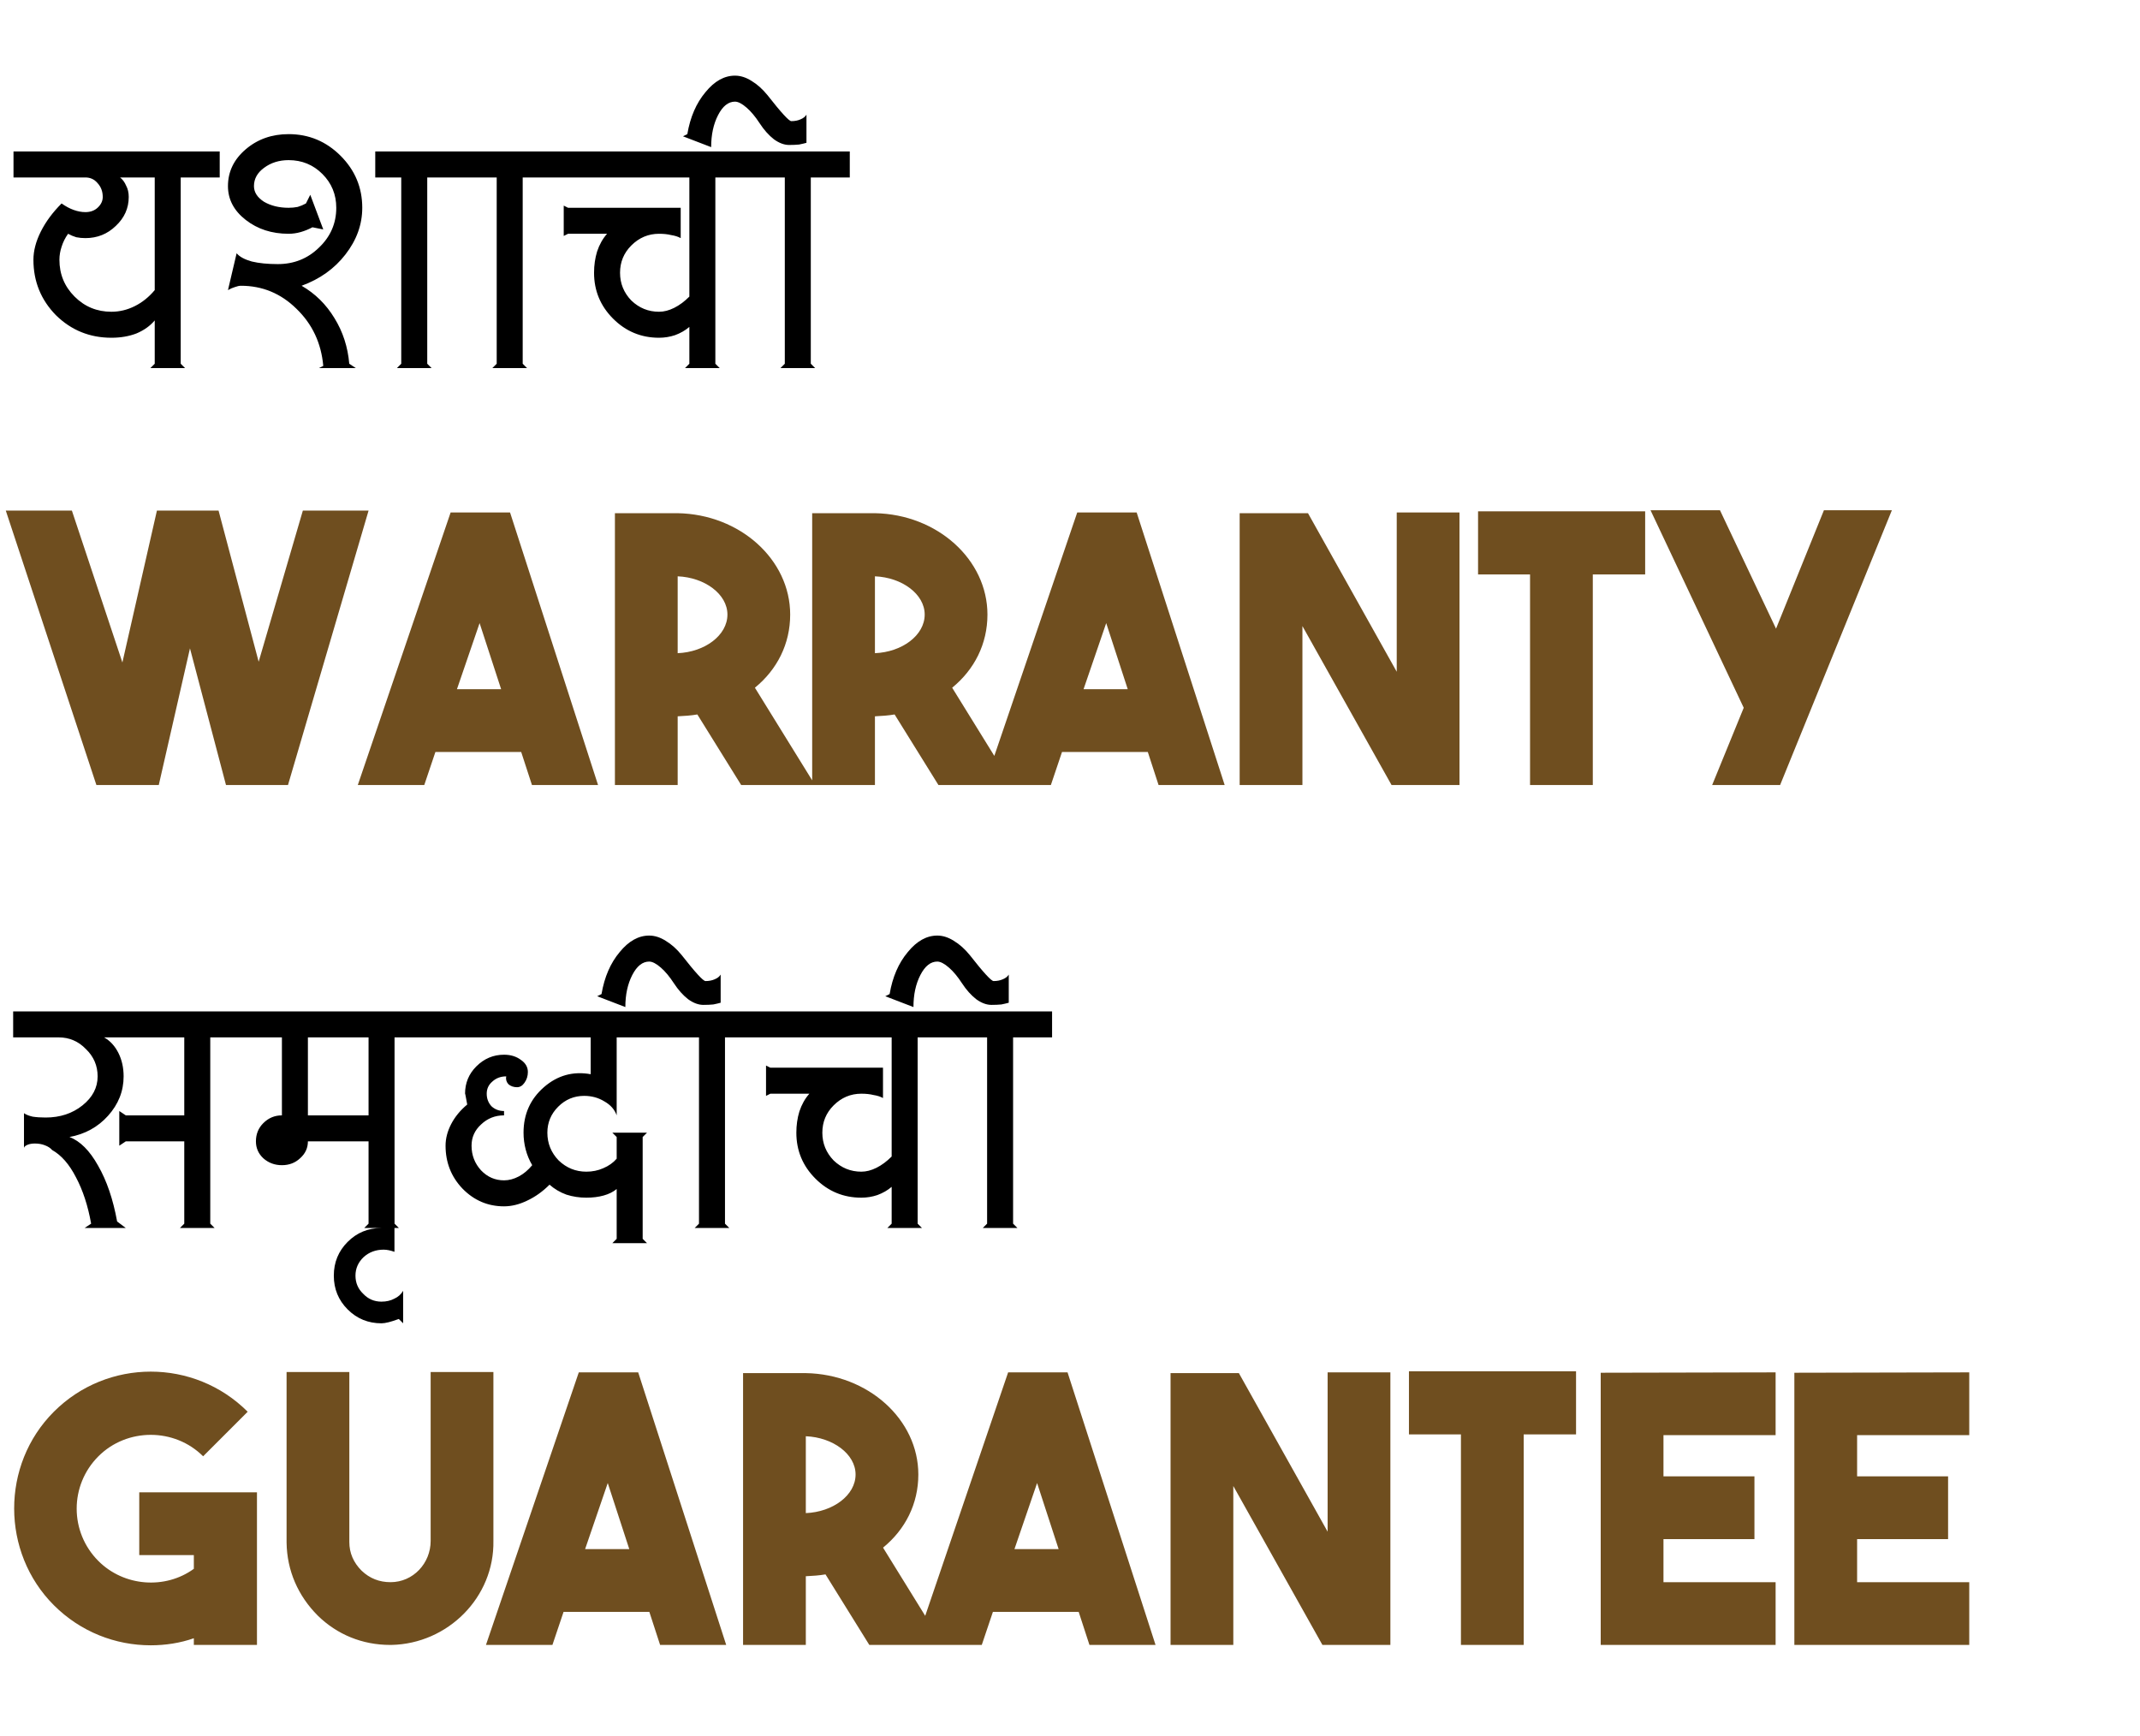
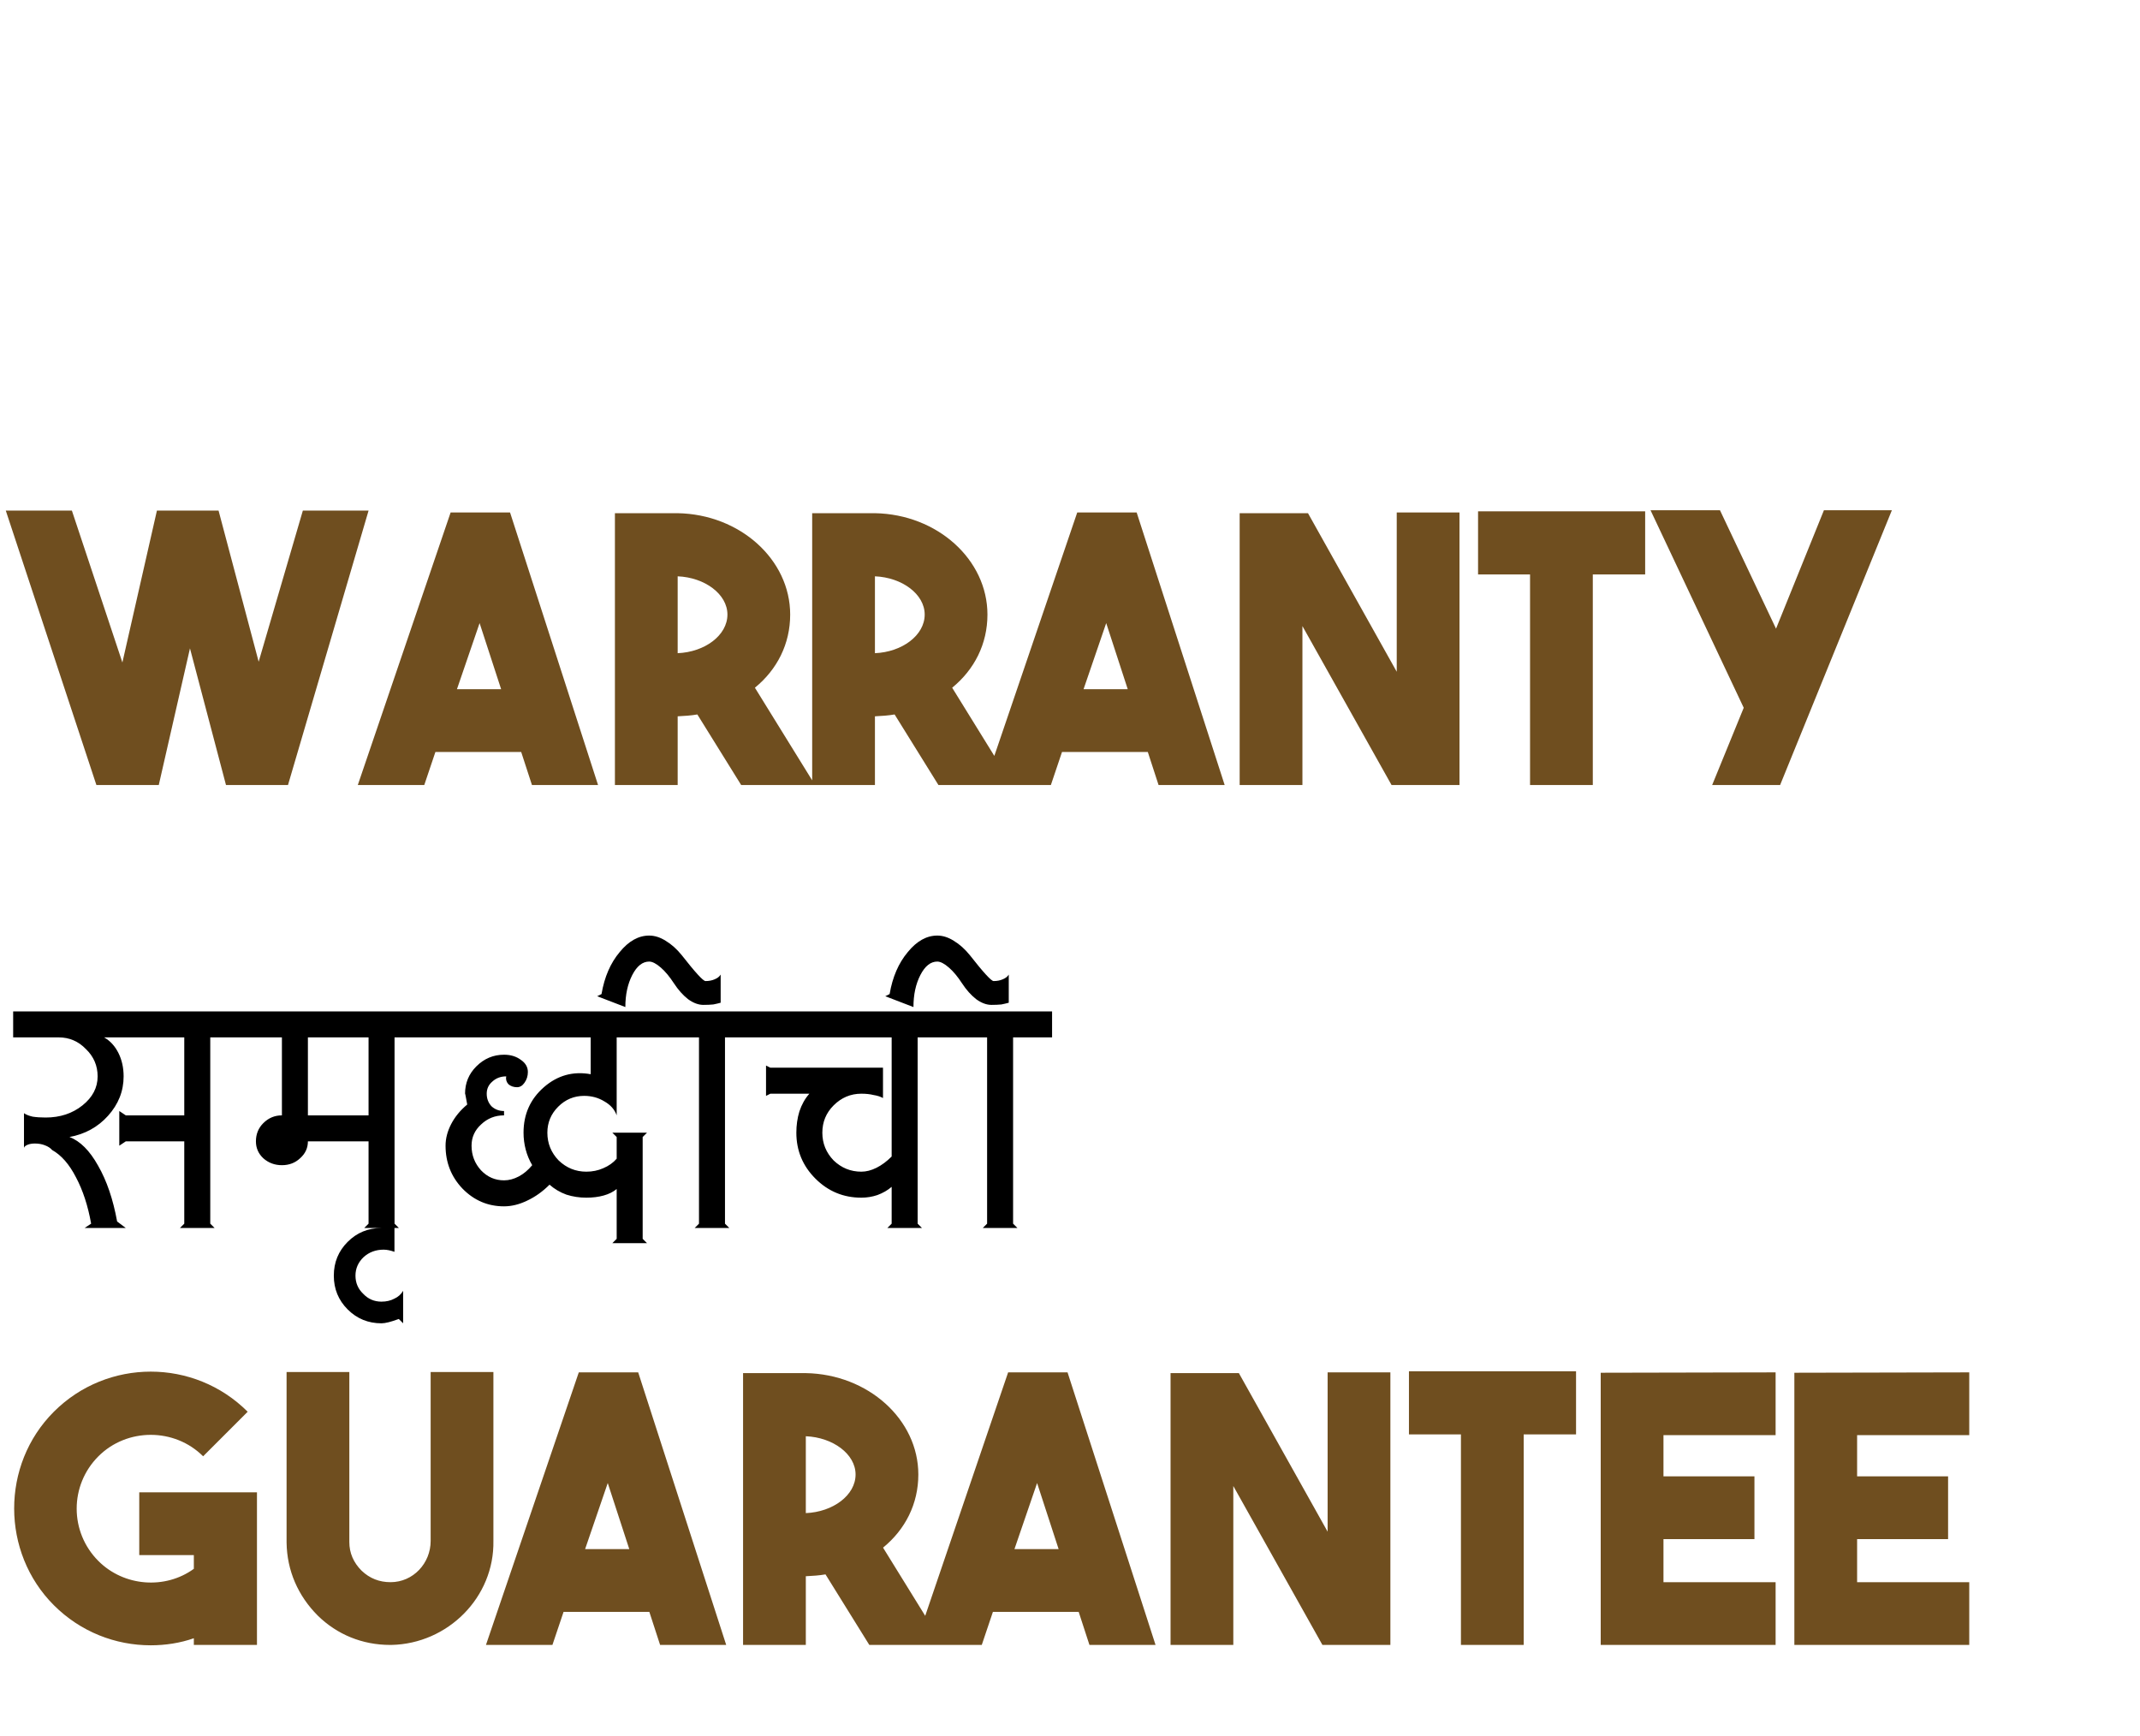
<svg xmlns="http://www.w3.org/2000/svg" width="657" height="533" viewBox="0 0 657 533" fill="none">
-   <path d="M4.145 54.48V46.5H67.453V54.48H55.483V111.67L56.813 113H46.173L47.503 111.67V98.37C46.084 100.055 44.222 101.385 41.917 102.36C39.611 103.247 37.04 103.69 34.203 103.69C27.553 103.69 21.878 101.385 17.179 96.774C12.568 92.075 10.263 86.4 10.263 79.75C10.263 77.001 11.016 74.12 12.524 71.105C14.031 68.09 16.159 65.209 18.908 62.46C20.149 63.347 21.39 64.012 22.632 64.455C23.873 64.898 25.07 65.12 26.223 65.12C27.73 65.12 28.971 64.677 29.947 63.79C31.011 62.815 31.543 61.706 31.543 60.465C31.543 58.78 31.011 57.362 29.947 56.209C28.971 55.056 27.73 54.48 26.223 54.48H4.145ZM36.863 54.48C37.661 55.101 38.281 55.943 38.725 57.007C39.257 57.982 39.523 59.135 39.523 60.465C39.523 63.923 38.193 66.893 35.533 69.376C32.961 71.859 29.858 73.1 26.223 73.1C25.247 73.1 24.316 73.011 23.43 72.834C22.543 72.568 21.701 72.213 20.903 71.77C20.016 73.011 19.351 74.341 18.908 75.76C18.464 77.09 18.243 78.42 18.243 79.75C18.243 84.183 19.794 87.952 22.898 91.055C26.001 94.158 29.769 95.71 34.203 95.71C36.685 95.71 39.079 95.134 41.385 93.981C43.69 92.828 45.729 91.188 47.503 89.06V54.48H36.863ZM69.987 57.14C69.987 52.707 71.805 48.938 75.44 45.835C79.075 42.732 83.464 41.18 88.607 41.18C94.814 41.18 100.134 43.397 104.567 47.83C109 52.263 111.217 57.583 111.217 63.79C111.217 68.933 109.488 73.721 106.03 78.154C102.661 82.499 98.183 85.691 92.597 87.73C96.764 90.124 100.134 93.449 102.705 97.705C105.276 101.872 106.784 106.527 107.227 111.67L109.222 113H97.917L99.247 112.335C98.626 105.33 95.878 99.478 91.001 94.779C86.213 90.08 80.538 87.73 73.977 87.73C73.445 87.73 72.824 87.863 72.115 88.129C71.494 88.306 70.785 88.617 69.987 89.06L72.647 77.755C73.534 78.819 75.085 79.661 77.302 80.282C79.519 80.814 82.179 81.08 85.282 81.08C90.247 81.08 94.459 79.395 97.917 76.026C101.464 72.657 103.237 68.578 103.237 63.79C103.237 59.711 101.818 56.253 98.981 53.416C96.144 50.579 92.686 49.16 88.607 49.16C85.681 49.16 83.154 49.958 81.026 51.554C78.987 53.061 77.967 54.923 77.967 57.14C77.967 59.002 78.987 60.598 81.026 61.928C83.154 63.169 85.681 63.79 88.607 63.79C89.582 63.79 90.513 63.701 91.4 63.524C92.287 63.258 93.129 62.903 93.927 62.46L95.257 59.8L99.247 70.44L95.922 69.775C94.769 70.396 93.572 70.883 92.331 71.238C91.09 71.593 89.848 71.77 88.607 71.77C83.464 71.77 79.075 70.351 75.44 67.514C71.805 64.677 69.987 61.219 69.987 57.14ZM115.207 46.5H143.137V54.48H131.167V111.67L132.497 113H121.857L123.187 111.67V54.48H115.207V46.5ZM140.522 54.48V46.5H172.442V54.48H160.472V111.67L161.802 113H151.162L152.492 111.67V54.48H140.522ZM169.745 54.48V46.5H231.59V54.48H219.62V111.67L220.95 113H210.31L211.64 111.67V100.365C210.399 101.429 208.936 102.271 207.251 102.892C205.655 103.424 204.015 103.69 202.33 103.69C196.833 103.69 192.134 101.739 188.232 97.838C184.331 93.937 182.38 89.237 182.38 83.74C182.38 81.435 182.691 79.262 183.311 77.223C184.021 75.095 185.04 73.277 186.37 71.77H174.4L173.07 72.435V63.125L174.4 63.79H208.98V73.1C208.182 72.657 207.207 72.346 206.054 72.169C204.99 71.903 203.749 71.77 202.33 71.77C199.05 71.77 196.212 72.967 193.818 75.361C191.513 77.666 190.36 80.459 190.36 83.74C190.36 87.021 191.513 89.858 193.818 92.252C196.212 94.557 199.05 95.71 202.33 95.71C203.838 95.71 205.389 95.311 206.985 94.513C208.581 93.715 210.133 92.562 211.64 91.055V54.48H169.745ZM228.972 54.48V46.5H260.892V54.48H248.922V111.67L250.252 113H239.612L240.942 111.67V54.48H228.972ZM209.687 41.845L211.017 41.18C211.903 35.949 213.765 31.648 216.603 28.279C219.351 24.91 222.366 23.225 225.647 23.225C227.331 23.225 229.016 23.757 230.701 24.821C232.474 25.885 234.114 27.348 235.622 29.21C239.789 34.53 242.227 37.19 242.937 37.19C244.001 37.19 244.932 37.013 245.73 36.658C246.616 36.303 247.237 35.816 247.592 35.195V43.84C246.971 44.017 246.217 44.195 245.331 44.372C244.444 44.461 243.424 44.505 242.272 44.505C240.764 44.505 239.213 43.929 237.617 42.776C236.021 41.535 234.558 39.894 233.228 37.855C231.898 35.816 230.568 34.22 229.238 33.067C227.819 31.826 226.622 31.205 225.647 31.205C223.607 31.205 221.878 32.579 220.46 35.328C219.041 38.077 218.332 41.357 218.332 45.17L209.687 41.845Z" fill="black" />
  <path d="M79.412 203.152L92.978 156.754H113.156L88.418 241H69.38L58.322 199.048L48.746 241H29.594L1.778 156.754H22.07L37.574 203.38L48.176 156.754H67.1L79.412 203.152ZM163.315 241L160.009 230.854H133.675L130.255 241H109.849L138.349 157.324H156.589L183.607 241H163.315ZM140.287 211.588H153.853L147.241 191.296L140.287 211.588ZM227.545 241L214.093 219.34C212.155 219.682 210.217 219.796 208.051 219.91V241H188.785V157.552H208.051C227.203 157.894 242.593 171.802 242.593 188.674C242.593 197.68 238.603 205.546 231.763 211.132L250.231 241H227.545ZM208.051 176.932V200.53C216.373 200.188 223.327 195.058 223.327 188.674C223.327 182.404 216.373 177.274 208.051 176.932ZM288.107 241L274.655 219.34C272.717 219.682 270.779 219.796 268.613 219.91V241H249.347V157.552H268.613C287.765 157.894 303.155 171.802 303.155 188.674C303.155 197.68 299.165 205.546 292.325 211.132L310.793 241H288.107ZM268.613 176.932V200.53C276.935 200.188 283.889 195.058 283.889 188.674C283.889 182.404 276.935 177.274 268.613 176.932ZM355.69 241L352.384 230.854H326.05L322.63 241H302.224L330.724 157.324H348.964L375.982 241H355.69ZM332.662 211.588H346.228L339.616 191.296L332.662 211.588ZM428.812 157.324H448.078V241H427.216L399.856 192.208V241H380.59V157.552H401.566L428.812 206.23V157.324ZM505.079 156.982V176.362H489.005V241H469.739V176.362H453.779V156.982H505.079ZM525.65 241L535.34 217.288L506.726 156.64H528.044L545.258 193.006L559.964 156.64H580.826L546.512 241H525.65Z" fill="#6F4E1F" />
  <path d="M42.752 458.146H78.89V505H59.51V502.948C55.292 504.43 50.732 505.114 46.286 505.114C35.456 505.114 24.74 501.01 16.532 492.802C0.344 476.614 0.23 449.71 16.532 433.408C32.948 416.992 59.624 416.992 76.04 433.408L62.36 447.088C53.582 438.31 38.99 438.31 30.212 447.088C21.32 455.98 21.32 470.344 30.212 479.236C38.078 487.102 50.732 488.014 59.51 481.63V477.412H42.752V458.146ZM120.13 505H119.788C111.238 505 103.486 501.808 97.558 495.994C91.516 489.952 88.096 482.2 87.982 473.536V421.21H107.248V473.422C107.248 476.728 108.502 479.692 111.01 482.2C113.518 484.594 116.482 485.734 119.902 485.734C126.856 485.734 132.214 479.92 132.214 473.08V421.21H151.48V472.966C151.822 490.408 137.458 504.658 120.13 505ZM202.659 505L199.353 494.854H173.019L169.599 505H149.193L177.693 421.324H195.933L222.951 505H202.659ZM179.631 475.588H193.197L186.585 455.296L179.631 475.588ZM266.888 505L253.436 483.34C251.498 483.682 249.56 483.796 247.394 483.91V505H228.128V421.552H247.394C266.546 421.894 281.936 435.802 281.936 452.674C281.936 461.68 277.946 469.546 271.106 475.132L289.574 505H266.888ZM247.394 440.932V464.53C255.716 464.188 262.67 459.058 262.67 452.674C262.67 446.404 255.716 441.274 247.394 440.932ZM334.472 505L331.166 494.854H304.832L301.412 505H281.006L309.506 421.324H327.746L354.764 505H334.472ZM311.444 475.588H325.01L318.398 455.296L311.444 475.588ZM407.593 421.324H426.859V505H405.997L378.637 456.208V505H359.371V421.552H380.347L407.593 470.23V421.324ZM483.861 420.982V440.362H467.787V505H448.521V440.362H432.561V420.982H483.861ZM545.129 440.59H510.701V453.244H538.631V472.51H510.701V485.734H545.129V505H491.435V421.438L545.129 421.324V440.59ZM604.579 440.59H570.151V453.244H598.081V472.51H570.151V485.734H604.579V505H550.885V421.438L604.579 421.324V440.59Z" fill="#6F4E1F" />
-   <path d="M4.038 318.48V310.5H76.523V318.48H64.553V375.67L65.883 377H55.243L56.573 375.67V350.4H38.618L36.623 351.73V341.09L38.618 342.42H56.573V318.48H31.968C33.83 319.544 35.293 321.14 36.357 323.268C37.421 325.396 37.953 327.79 37.953 330.45C37.953 334.972 36.357 339.006 33.165 342.553C30.061 346.011 26.116 348.183 21.328 349.07C24.608 350.311 27.534 353.237 30.106 357.848C32.766 362.459 34.716 368.178 35.958 375.005L38.618 377H25.983L27.978 375.67C27.002 370.173 25.451 365.429 23.323 361.439C21.283 357.449 18.845 354.656 16.008 353.06C15.476 352.439 14.722 351.952 13.747 351.597C12.86 351.242 11.84 351.065 10.688 351.065C9.801 351.065 9.047 351.198 8.427 351.464C7.806 351.73 7.451 352.04 7.363 352.395V341.755C7.983 342.198 8.87 342.553 10.023 342.819C11.175 342.996 12.505 343.085 14.013 343.085C18.446 343.085 22.214 341.844 25.318 339.361C28.421 336.878 29.973 333.908 29.973 330.45C29.973 327.169 28.776 324.376 26.382 322.071C24.076 319.677 21.283 318.48 18.003 318.48H4.038ZM73.915 318.48V310.5H133.1V318.48H121.13V375.67L122.46 377H111.82L113.15 375.67V350.4H94.53C94.53 352.439 93.732 354.168 92.136 355.587C90.628 357.006 88.766 357.715 86.55 357.715C84.333 357.715 82.427 357.006 80.831 355.587C79.323 354.168 78.57 352.439 78.57 350.4C78.57 348.183 79.323 346.321 80.831 344.814C82.427 343.218 84.333 342.42 86.55 342.42V318.48H73.915ZM94.53 318.48V342.42H113.15V318.48H94.53ZM102.484 391.63C102.484 387.551 103.902 384.093 106.74 381.256C109.577 378.419 113.035 377 117.114 377H121.104V384.315C119.862 383.872 118.754 383.65 117.779 383.65C115.385 383.65 113.345 384.404 111.661 385.911C109.976 387.507 109.134 389.413 109.134 391.63C109.134 393.847 109.932 395.709 111.528 397.216C113.035 398.812 114.897 399.61 117.114 399.61C118.621 399.61 119.951 399.3 121.104 398.679C122.256 398.147 123.143 397.349 123.764 396.285V406.26L122.434 404.93C120.04 405.817 118.266 406.26 117.114 406.26C113.035 406.26 109.577 404.841 106.74 402.004C103.902 399.167 102.484 395.709 102.484 391.63ZM130.673 318.48V310.5H205.286V318.48H189.326V342.42C188.706 340.647 187.464 339.228 185.602 338.164C183.74 337.011 181.657 336.435 179.351 336.435C176.248 336.435 173.588 337.543 171.371 339.76C169.155 341.977 168.046 344.637 168.046 347.74C168.046 351.021 169.199 353.858 171.504 356.252C173.898 358.557 176.736 359.71 180.016 359.71C181.878 359.71 183.607 359.355 185.203 358.646C186.888 357.937 188.262 356.961 189.326 355.72V349.07L187.996 347.74H198.636L197.306 349.07V380.325L198.636 381.655H187.996L189.326 380.325V365.03C188.262 365.917 186.932 366.582 185.336 367.025C183.74 367.468 181.967 367.69 180.016 367.69C177.888 367.69 175.849 367.38 173.898 366.759C171.948 366.05 170.219 365.03 168.711 363.7C166.583 365.828 164.278 367.468 161.795 368.621C159.401 369.774 157.052 370.35 154.746 370.35C149.781 370.35 145.525 368.532 141.978 364.897C138.52 361.262 136.791 356.873 136.791 351.73C136.791 349.513 137.368 347.297 138.52 345.08C139.673 342.863 141.313 340.868 143.441 339.095C142.998 336.612 142.776 335.504 142.776 335.77C142.776 332.489 143.929 329.696 146.234 327.391C148.628 324.997 151.466 323.8 154.746 323.8C156.786 323.8 158.515 324.332 159.933 325.396C161.352 326.371 162.061 327.613 162.061 329.12C162.061 330.361 161.707 331.47 160.997 332.445C160.377 333.332 159.623 333.775 158.736 333.775C157.672 333.775 156.786 333.465 156.076 332.844C155.456 332.135 155.234 331.337 155.411 330.45C153.727 330.45 152.308 330.982 151.155 332.046C150.003 333.021 149.426 334.263 149.426 335.77C149.426 337.277 149.914 338.563 150.889 339.627C151.953 340.602 153.239 341.09 154.746 341.09V342.42C151.998 342.42 149.648 343.351 147.697 345.213C145.747 346.986 144.771 349.159 144.771 351.73C144.771 354.656 145.747 357.183 147.697 359.311C149.648 361.35 151.998 362.37 154.746 362.37C156.254 362.37 157.761 361.971 159.268 361.173C160.776 360.375 162.15 359.222 163.391 357.715C162.505 356.208 161.84 354.612 161.396 352.927C160.953 351.242 160.731 349.513 160.731 347.74C160.731 342.065 162.815 337.41 166.982 333.775C171.15 330.14 175.938 328.81 181.346 329.785V318.48H130.673ZM202.628 318.48V310.5H234.548V318.48H222.578V375.67L223.908 377H213.268L214.598 375.67V318.48H202.628ZM183.343 305.845L184.673 305.18C185.56 299.949 187.422 295.648 190.259 292.279C193.008 288.91 196.023 287.225 199.303 287.225C200.988 287.225 202.673 287.757 204.357 288.821C206.131 289.885 207.771 291.348 209.278 293.21C213.446 298.53 215.884 301.19 216.593 301.19C217.657 301.19 218.588 301.013 219.386 300.658C220.273 300.303 220.894 299.816 221.248 299.195V307.84C220.628 308.017 219.874 308.195 218.987 308.372C218.101 308.461 217.081 308.505 215.928 308.505C214.421 308.505 212.869 307.929 211.273 306.776C209.677 305.535 208.214 303.894 206.884 301.855C205.554 299.816 204.224 298.22 202.894 297.067C201.476 295.826 200.279 295.205 199.303 295.205C197.264 295.205 195.535 296.579 194.116 299.328C192.698 302.077 191.988 305.357 191.988 309.17L183.343 305.845ZM231.852 318.48V310.5H293.697V318.48H281.727V375.67L283.057 377H272.417L273.747 375.67V364.365C272.506 365.429 271.043 366.271 269.358 366.892C267.762 367.424 266.122 367.69 264.437 367.69C258.94 367.69 254.24 365.739 250.339 361.838C246.438 357.937 244.487 353.237 244.487 347.74C244.487 345.435 244.797 343.262 245.418 341.223C246.127 339.095 247.147 337.277 248.477 335.77H236.507L235.177 336.435V327.125L236.507 327.79H271.087V337.1C270.289 336.657 269.314 336.346 268.161 336.169C267.097 335.903 265.856 335.77 264.437 335.77C261.156 335.77 258.319 336.967 255.925 339.361C253.62 341.666 252.467 344.459 252.467 347.74C252.467 351.021 253.62 353.858 255.925 356.252C258.319 358.557 261.156 359.71 264.437 359.71C265.944 359.71 267.496 359.311 269.092 358.513C270.688 357.715 272.24 356.562 273.747 355.055V318.48H231.852ZM291.079 318.48V310.5H322.999V318.48H311.029V375.67L312.359 377H301.719L303.049 375.67V318.48H291.079ZM271.794 305.845L273.124 305.18C274.01 299.949 275.872 295.648 278.71 292.279C281.458 288.91 284.473 287.225 287.754 287.225C289.438 287.225 291.123 287.757 292.808 288.821C294.581 289.885 296.221 291.348 297.729 293.21C301.896 298.53 304.334 301.19 305.044 301.19C306.108 301.19 307.039 301.013 307.837 300.658C308.723 300.303 309.344 299.816 309.699 299.195V307.84C309.078 308.017 308.324 308.195 307.438 308.372C306.551 308.461 305.531 308.505 304.379 308.505C302.871 308.505 301.32 307.929 299.724 306.776C298.128 305.535 296.665 303.894 295.335 301.855C294.005 299.816 292.675 298.22 291.345 297.067C289.926 295.826 288.729 295.205 287.754 295.205C285.714 295.205 283.985 296.579 282.567 299.328C281.148 302.077 280.439 305.357 280.439 309.17L271.794 305.845Z" fill="black" />
+   <path d="M4.038 318.48V310.5H76.523V318.48H64.553V375.67L65.883 377H55.243L56.573 375.67V350.4H38.618L36.623 351.73V341.09L38.618 342.42H56.573V318.48H31.968C33.83 319.544 35.293 321.14 36.357 323.268C37.421 325.396 37.953 327.79 37.953 330.45C37.953 334.972 36.357 339.006 33.165 342.553C30.061 346.011 26.116 348.183 21.328 349.07C24.608 350.311 27.534 353.237 30.106 357.848C32.766 362.459 34.716 368.178 35.958 375.005L38.618 377H25.983L27.978 375.67C27.002 370.173 25.451 365.429 23.323 361.439C21.283 357.449 18.845 354.656 16.008 353.06C15.476 352.439 14.722 351.952 13.747 351.597C12.86 351.242 11.84 351.065 10.688 351.065C9.801 351.065 9.047 351.198 8.427 351.464C7.806 351.73 7.451 352.04 7.363 352.395V341.755C7.983 342.198 8.87 342.553 10.023 342.819C11.175 342.996 12.505 343.085 14.013 343.085C18.446 343.085 22.214 341.844 25.318 339.361C28.421 336.878 29.973 333.908 29.973 330.45C29.973 327.169 28.776 324.376 26.382 322.071C24.076 319.677 21.283 318.48 18.003 318.48H4.038M73.915 318.48V310.5H133.1V318.48H121.13V375.67L122.46 377H111.82L113.15 375.67V350.4H94.53C94.53 352.439 93.732 354.168 92.136 355.587C90.628 357.006 88.766 357.715 86.55 357.715C84.333 357.715 82.427 357.006 80.831 355.587C79.323 354.168 78.57 352.439 78.57 350.4C78.57 348.183 79.323 346.321 80.831 344.814C82.427 343.218 84.333 342.42 86.55 342.42V318.48H73.915ZM94.53 318.48V342.42H113.15V318.48H94.53ZM102.484 391.63C102.484 387.551 103.902 384.093 106.74 381.256C109.577 378.419 113.035 377 117.114 377H121.104V384.315C119.862 383.872 118.754 383.65 117.779 383.65C115.385 383.65 113.345 384.404 111.661 385.911C109.976 387.507 109.134 389.413 109.134 391.63C109.134 393.847 109.932 395.709 111.528 397.216C113.035 398.812 114.897 399.61 117.114 399.61C118.621 399.61 119.951 399.3 121.104 398.679C122.256 398.147 123.143 397.349 123.764 396.285V406.26L122.434 404.93C120.04 405.817 118.266 406.26 117.114 406.26C113.035 406.26 109.577 404.841 106.74 402.004C103.902 399.167 102.484 395.709 102.484 391.63ZM130.673 318.48V310.5H205.286V318.48H189.326V342.42C188.706 340.647 187.464 339.228 185.602 338.164C183.74 337.011 181.657 336.435 179.351 336.435C176.248 336.435 173.588 337.543 171.371 339.76C169.155 341.977 168.046 344.637 168.046 347.74C168.046 351.021 169.199 353.858 171.504 356.252C173.898 358.557 176.736 359.71 180.016 359.71C181.878 359.71 183.607 359.355 185.203 358.646C186.888 357.937 188.262 356.961 189.326 355.72V349.07L187.996 347.74H198.636L197.306 349.07V380.325L198.636 381.655H187.996L189.326 380.325V365.03C188.262 365.917 186.932 366.582 185.336 367.025C183.74 367.468 181.967 367.69 180.016 367.69C177.888 367.69 175.849 367.38 173.898 366.759C171.948 366.05 170.219 365.03 168.711 363.7C166.583 365.828 164.278 367.468 161.795 368.621C159.401 369.774 157.052 370.35 154.746 370.35C149.781 370.35 145.525 368.532 141.978 364.897C138.52 361.262 136.791 356.873 136.791 351.73C136.791 349.513 137.368 347.297 138.52 345.08C139.673 342.863 141.313 340.868 143.441 339.095C142.998 336.612 142.776 335.504 142.776 335.77C142.776 332.489 143.929 329.696 146.234 327.391C148.628 324.997 151.466 323.8 154.746 323.8C156.786 323.8 158.515 324.332 159.933 325.396C161.352 326.371 162.061 327.613 162.061 329.12C162.061 330.361 161.707 331.47 160.997 332.445C160.377 333.332 159.623 333.775 158.736 333.775C157.672 333.775 156.786 333.465 156.076 332.844C155.456 332.135 155.234 331.337 155.411 330.45C153.727 330.45 152.308 330.982 151.155 332.046C150.003 333.021 149.426 334.263 149.426 335.77C149.426 337.277 149.914 338.563 150.889 339.627C151.953 340.602 153.239 341.09 154.746 341.09V342.42C151.998 342.42 149.648 343.351 147.697 345.213C145.747 346.986 144.771 349.159 144.771 351.73C144.771 354.656 145.747 357.183 147.697 359.311C149.648 361.35 151.998 362.37 154.746 362.37C156.254 362.37 157.761 361.971 159.268 361.173C160.776 360.375 162.15 359.222 163.391 357.715C162.505 356.208 161.84 354.612 161.396 352.927C160.953 351.242 160.731 349.513 160.731 347.74C160.731 342.065 162.815 337.41 166.982 333.775C171.15 330.14 175.938 328.81 181.346 329.785V318.48H130.673ZM202.628 318.48V310.5H234.548V318.48H222.578V375.67L223.908 377H213.268L214.598 375.67V318.48H202.628ZM183.343 305.845L184.673 305.18C185.56 299.949 187.422 295.648 190.259 292.279C193.008 288.91 196.023 287.225 199.303 287.225C200.988 287.225 202.673 287.757 204.357 288.821C206.131 289.885 207.771 291.348 209.278 293.21C213.446 298.53 215.884 301.19 216.593 301.19C217.657 301.19 218.588 301.013 219.386 300.658C220.273 300.303 220.894 299.816 221.248 299.195V307.84C220.628 308.017 219.874 308.195 218.987 308.372C218.101 308.461 217.081 308.505 215.928 308.505C214.421 308.505 212.869 307.929 211.273 306.776C209.677 305.535 208.214 303.894 206.884 301.855C205.554 299.816 204.224 298.22 202.894 297.067C201.476 295.826 200.279 295.205 199.303 295.205C197.264 295.205 195.535 296.579 194.116 299.328C192.698 302.077 191.988 305.357 191.988 309.17L183.343 305.845ZM231.852 318.48V310.5H293.697V318.48H281.727V375.67L283.057 377H272.417L273.747 375.67V364.365C272.506 365.429 271.043 366.271 269.358 366.892C267.762 367.424 266.122 367.69 264.437 367.69C258.94 367.69 254.24 365.739 250.339 361.838C246.438 357.937 244.487 353.237 244.487 347.74C244.487 345.435 244.797 343.262 245.418 341.223C246.127 339.095 247.147 337.277 248.477 335.77H236.507L235.177 336.435V327.125L236.507 327.79H271.087V337.1C270.289 336.657 269.314 336.346 268.161 336.169C267.097 335.903 265.856 335.77 264.437 335.77C261.156 335.77 258.319 336.967 255.925 339.361C253.62 341.666 252.467 344.459 252.467 347.74C252.467 351.021 253.62 353.858 255.925 356.252C258.319 358.557 261.156 359.71 264.437 359.71C265.944 359.71 267.496 359.311 269.092 358.513C270.688 357.715 272.24 356.562 273.747 355.055V318.48H231.852ZM291.079 318.48V310.5H322.999V318.48H311.029V375.67L312.359 377H301.719L303.049 375.67V318.48H291.079ZM271.794 305.845L273.124 305.18C274.01 299.949 275.872 295.648 278.71 292.279C281.458 288.91 284.473 287.225 287.754 287.225C289.438 287.225 291.123 287.757 292.808 288.821C294.581 289.885 296.221 291.348 297.729 293.21C301.896 298.53 304.334 301.19 305.044 301.19C306.108 301.19 307.039 301.013 307.837 300.658C308.723 300.303 309.344 299.816 309.699 299.195V307.84C309.078 308.017 308.324 308.195 307.438 308.372C306.551 308.461 305.531 308.505 304.379 308.505C302.871 308.505 301.32 307.929 299.724 306.776C298.128 305.535 296.665 303.894 295.335 301.855C294.005 299.816 292.675 298.22 291.345 297.067C289.926 295.826 288.729 295.205 287.754 295.205C285.714 295.205 283.985 296.579 282.567 299.328C281.148 302.077 280.439 305.357 280.439 309.17L271.794 305.845Z" fill="black" />
</svg>